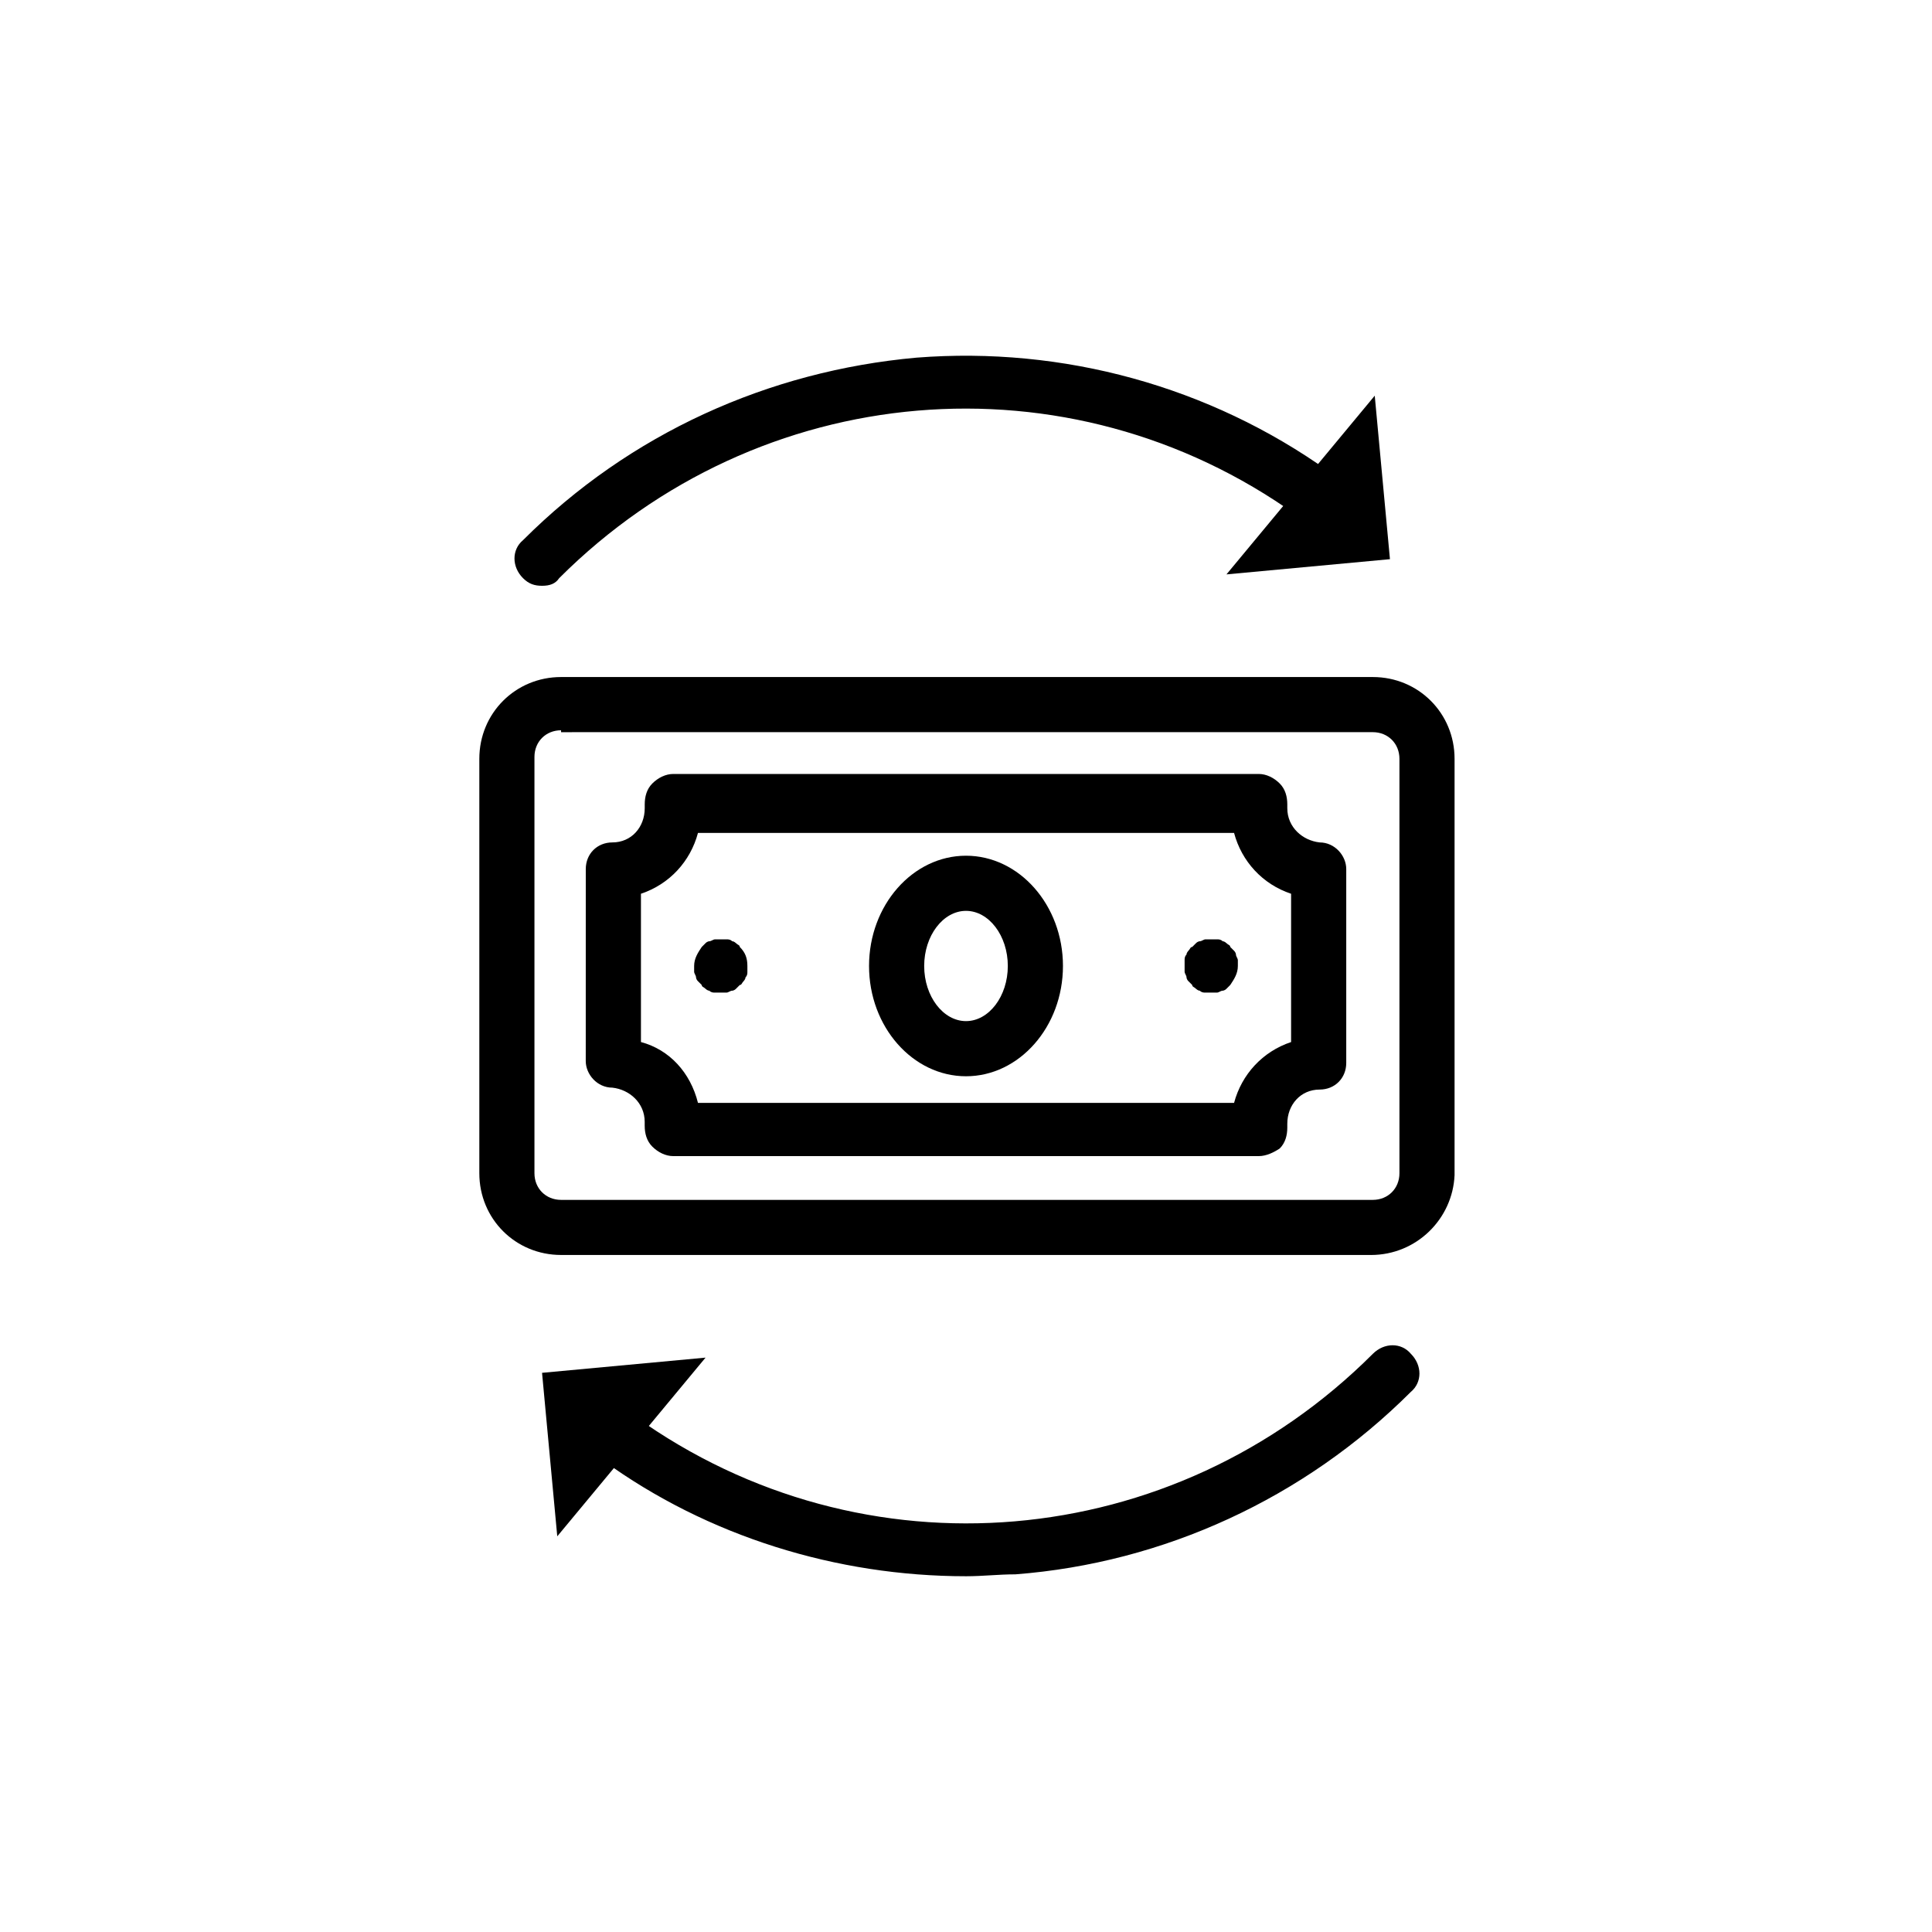
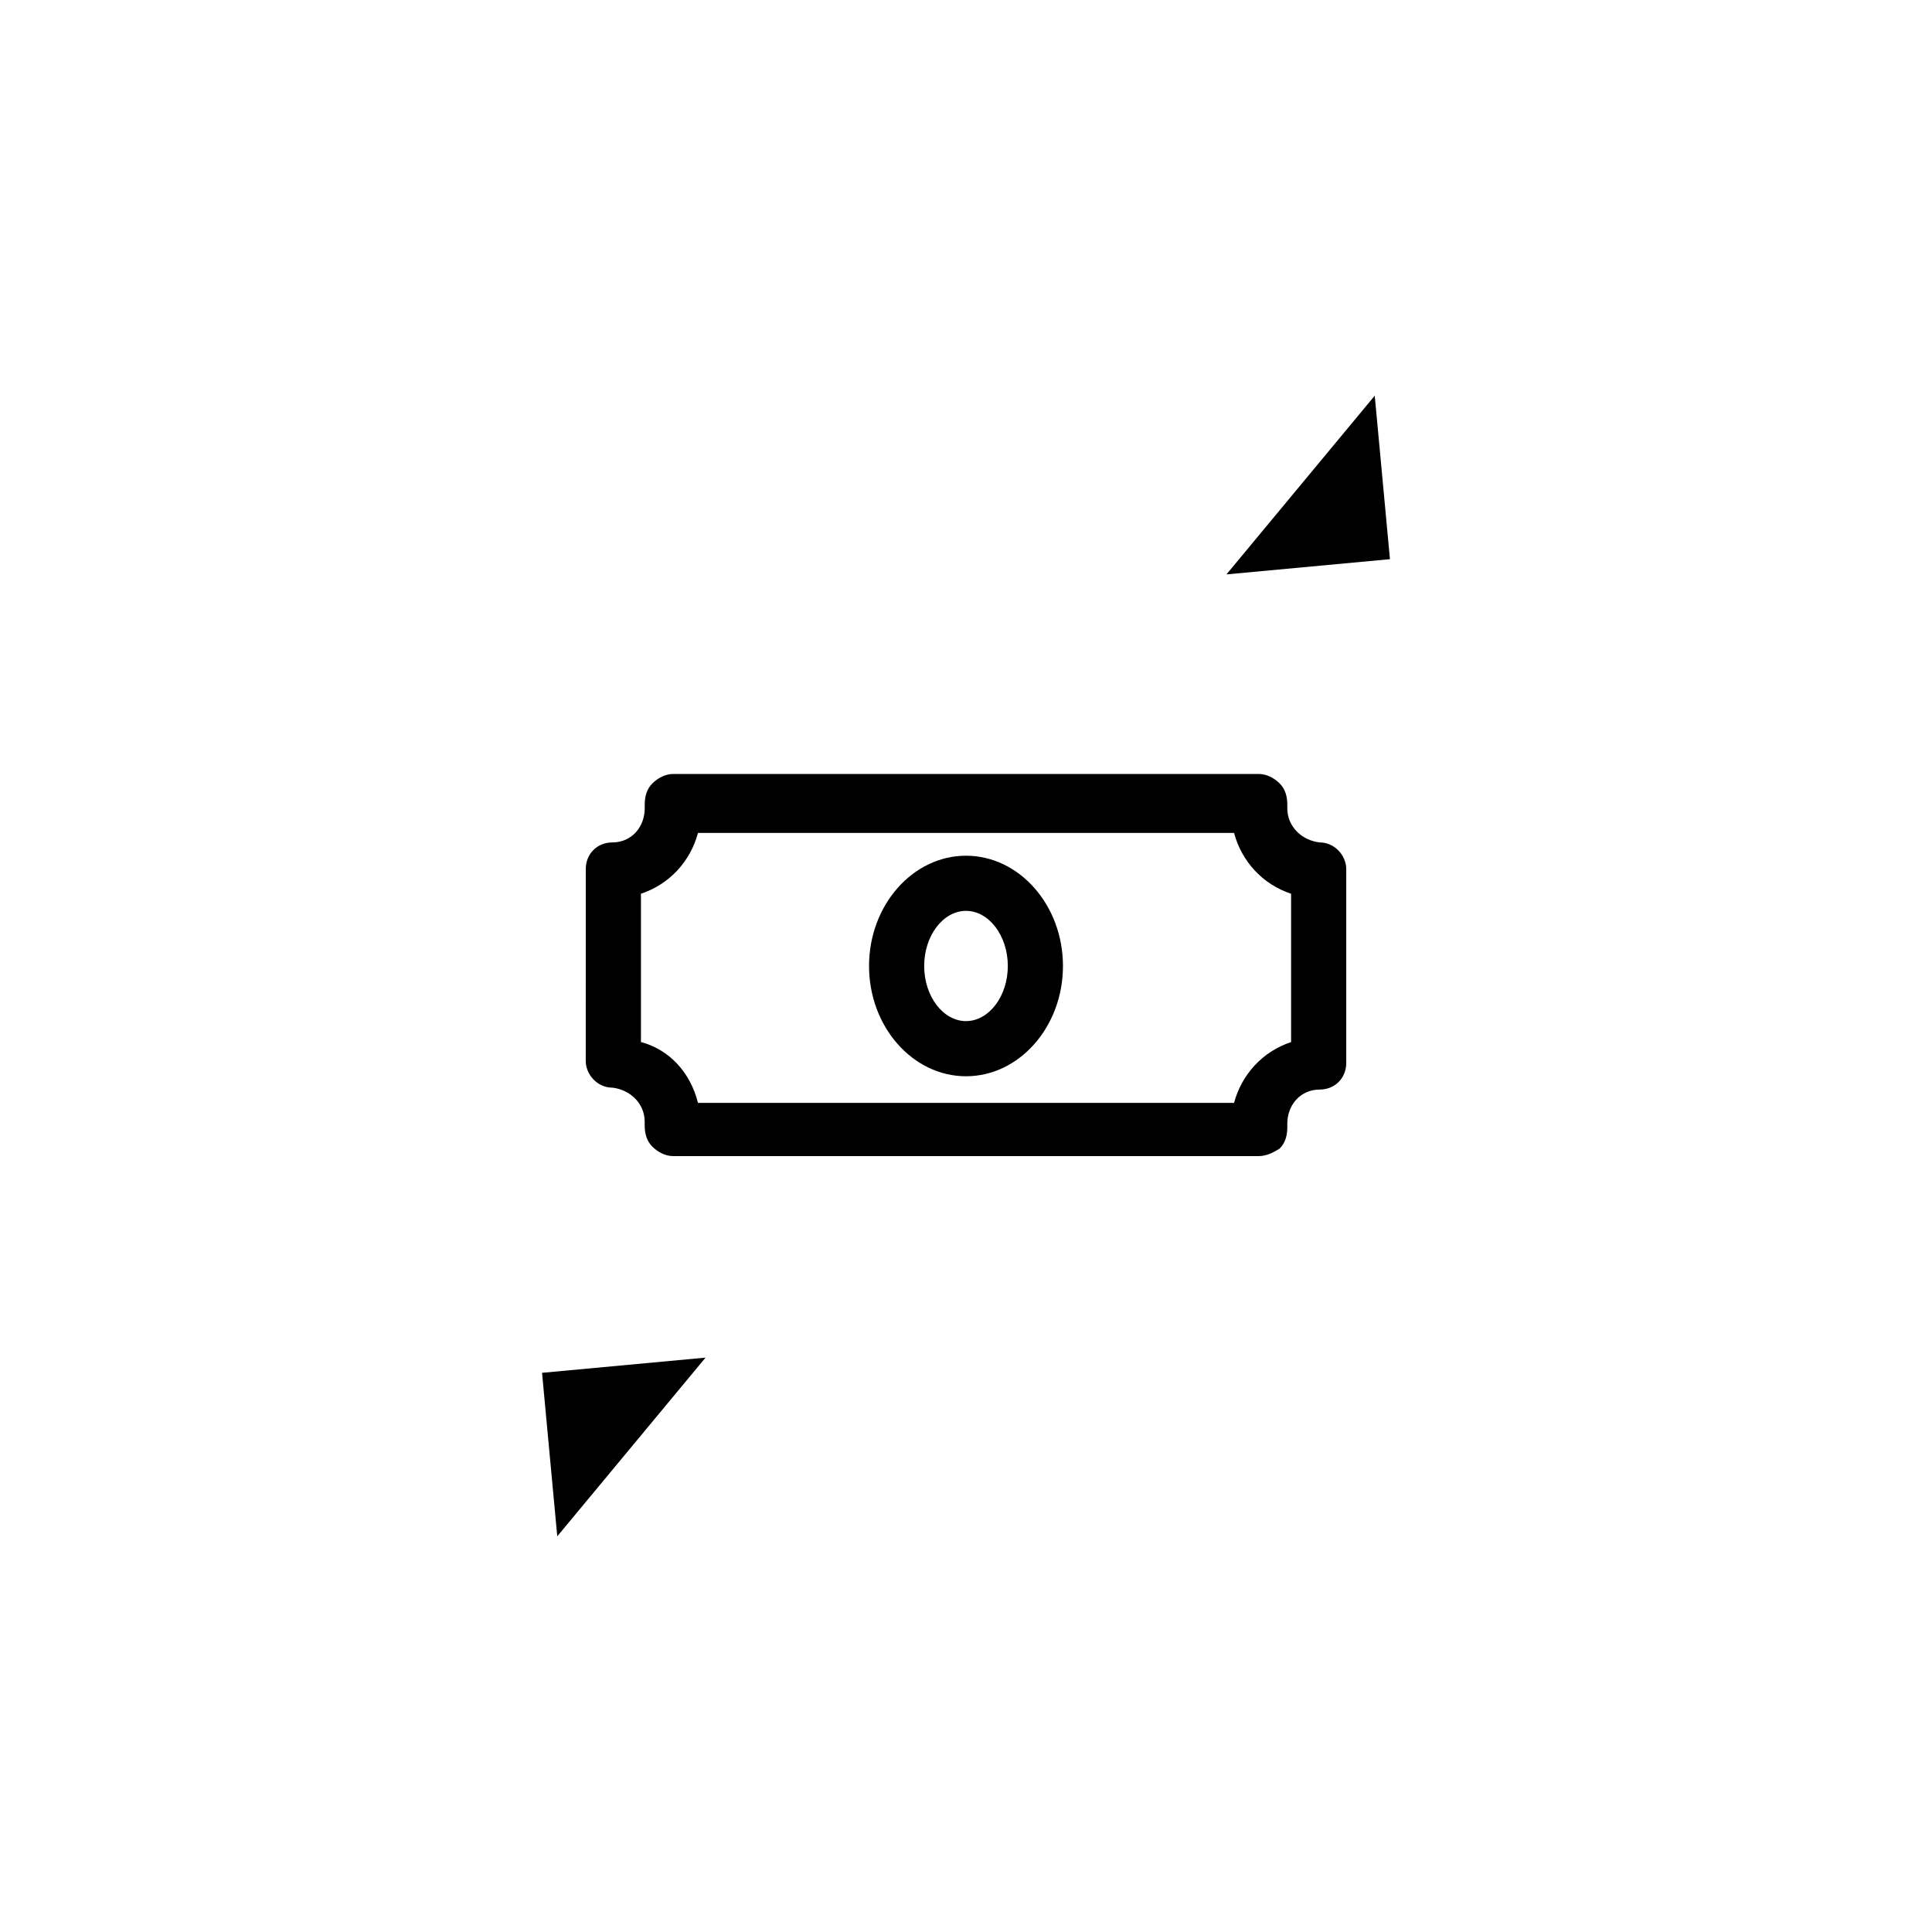
<svg xmlns="http://www.w3.org/2000/svg" fill="#000000" width="800px" height="800px" version="1.1" viewBox="144 144 512 512">
  <g>
-     <path d="m507.31 476.58h-214.62c-12.09 0-21.664-9.574-21.664-21.664v-109.83c0-12.09 9.574-21.664 21.664-21.664h215.12c12.09 0 21.664 9.574 21.664 21.664v110.34c-0.504 11.586-10.074 21.16-22.168 21.16zm-214.62-139.05c-4.031 0-7.055 3.023-7.055 7.055v110.34c0 4.031 3.023 7.055 7.055 7.055h215.12c4.031 0 7.055-3.023 7.055-7.055v-109.84c0-4.031-3.023-7.055-7.055-7.055l-215.12 0.004z" />
    <path d="m477.59 450.38h-155.18c-2.016 0-4.031-1.008-5.543-2.519-1.512-1.512-2.016-3.527-2.016-5.543v-1.008c0-5.039-4.031-8.566-8.566-9.07-4.031 0-7.055-3.527-7.055-7.055l0.008-50.879c0-4.031 3.023-7.055 7.055-7.055 5.039 0 8.566-4.031 8.566-9.07v-1.008c0-2.016 0.504-4.031 2.016-5.543 1.512-1.512 3.527-2.519 5.543-2.519h155.17c2.016 0 4.031 1.008 5.543 2.519 1.512 1.512 2.016 3.527 2.016 5.543v1.008c0 5.039 4.031 8.566 8.566 9.07 4.031 0 7.055 3.527 7.055 7.055v51.387c0 4.031-3.023 7.055-7.055 7.055-5.039 0-8.566 4.031-8.566 9.07v1.008c0 2.016-0.504 4.031-2.016 5.543-1.516 1.004-3.531 2.012-5.547 2.012zm-148.62-14.105h142.07c2.016-7.559 7.559-13.602 15.113-16.121v-39.297c-7.559-2.519-13.098-8.566-15.113-16.121l-142.07-0.004c-2.016 7.559-7.559 13.602-15.113 16.121v39.297c7.555 2.019 13.098 8.062 15.113 16.125z" />
    <path d="m400 429.22c-14.105 0-25.695-13.098-25.695-29.223 0-16.121 11.586-29.223 25.695-29.223 14.105 0 25.695 13.098 25.695 29.223-0.004 16.125-11.59 29.223-25.695 29.223zm0-43.832c-6.047 0-11.082 6.551-11.082 14.609 0 8.062 5.039 14.609 11.082 14.609 6.047 0 11.082-6.551 11.082-14.609s-5.039-14.609-11.082-14.609z" />
-     <path d="m335.01 407.05h-1.512c-0.504 0-1.008 0-1.512-0.504-0.504 0-1.008-0.504-1.008-0.504-0.504-0.504-1.008-0.504-1.008-1.008l-1.008-1.008c-0.504-0.504-0.504-1.008-0.504-1.008 0-0.504-0.504-1.008-0.504-1.512v-1.512c0-2.016 1.008-3.527 2.016-5.039l1.008-1.008c0.504-0.504 1.008-0.504 1.008-0.504 0.504 0 1.008-0.504 1.512-0.504h3.023c0.504 0 1.008 0 1.512 0.504 0.504 0 1.008 0.504 1.008 0.504 0.504 0.504 1.008 0.504 1.008 1.008 1.512 1.512 2.016 3.023 2.016 5.039v1.512c0 0.504 0 1.008-0.504 1.512 0 0.504-0.504 1.008-0.504 1.008-0.504 0.504-0.504 1.008-1.008 1.008l-1.008 1.008c-0.504 0.504-1.008 0.504-1.008 0.504-0.504 0-1.008 0.504-1.512 0.504h-1.512z" />
-     <path d="m464.99 407.05h-1.512c-0.504 0-1.008 0-1.512-0.504-0.504 0-1.008-0.504-1.008-0.504-0.504-0.504-1.008-0.504-1.008-1.008-0.504-0.504-0.504-0.504-1.008-1.008s-0.504-1.008-0.504-1.008c0-0.504-0.504-1.008-0.504-1.512v-1.512-1.512c0-0.504 0-1.008 0.504-1.512 0-0.504 0.504-1.008 0.504-1.008 0.504-0.504 0.504-1.008 1.008-1.008l1.008-1.008c0.504-0.504 1.008-0.504 1.008-0.504 0.504 0 1.008-0.504 1.512-0.504h3.023c0.504 0 1.008 0 1.512 0.504 0.504 0 1.008 0.504 1.008 0.504 0.504 0.504 1.008 0.504 1.008 1.008 0.504 0.504 0.504 0.504 1.008 1.008s0.504 1.008 0.504 1.008c0 0.504 0.504 1.008 0.504 1.512v1.512c0 2.016-1.008 3.527-2.016 5.039l-1.008 1.008c-0.504 0.504-1.008 0.504-1.008 0.504-0.504 0-1.008 0.504-1.512 0.504h-1.512z" />
-     <path d="m287.65 299.24c-2.016 0-3.527-0.504-5.039-2.016-3.023-3.023-3.023-7.559 0-10.078 28.215-28.215 64.992-44.84 104.29-48.367 38.793-3.023 77.586 7.559 109.33 30.23 3.023 2.519 4.031 7.055 1.512 10.078-2.519 3.023-7.055 4.031-10.078 1.512-60.457-43.328-142.58-36.273-195.48 16.625-1.008 1.512-2.519 2.016-4.535 2.016z" />
    <path d="m508.32 248.86-39.297 47.359 43.328-4.031z" />
-     <path d="m400 561.72c-34.258 0-68.52-10.578-96.227-30.73-3.023-2.519-4.031-7.055-1.512-10.078 2.519-3.023 7.055-4.031 10.078-1.512 60.457 43.328 142.58 36.273 195.48-16.625 3.023-3.023 7.559-3.023 10.078 0 3.023 3.023 3.023 7.559 0 10.078-28.219 28.211-65.5 45.34-104.8 48.363-4.535 0-8.566 0.504-13.098 0.504z" />
    <path d="m291.68 551.14 39.297-47.355-43.328 4.027z" />
  </g>
</svg>